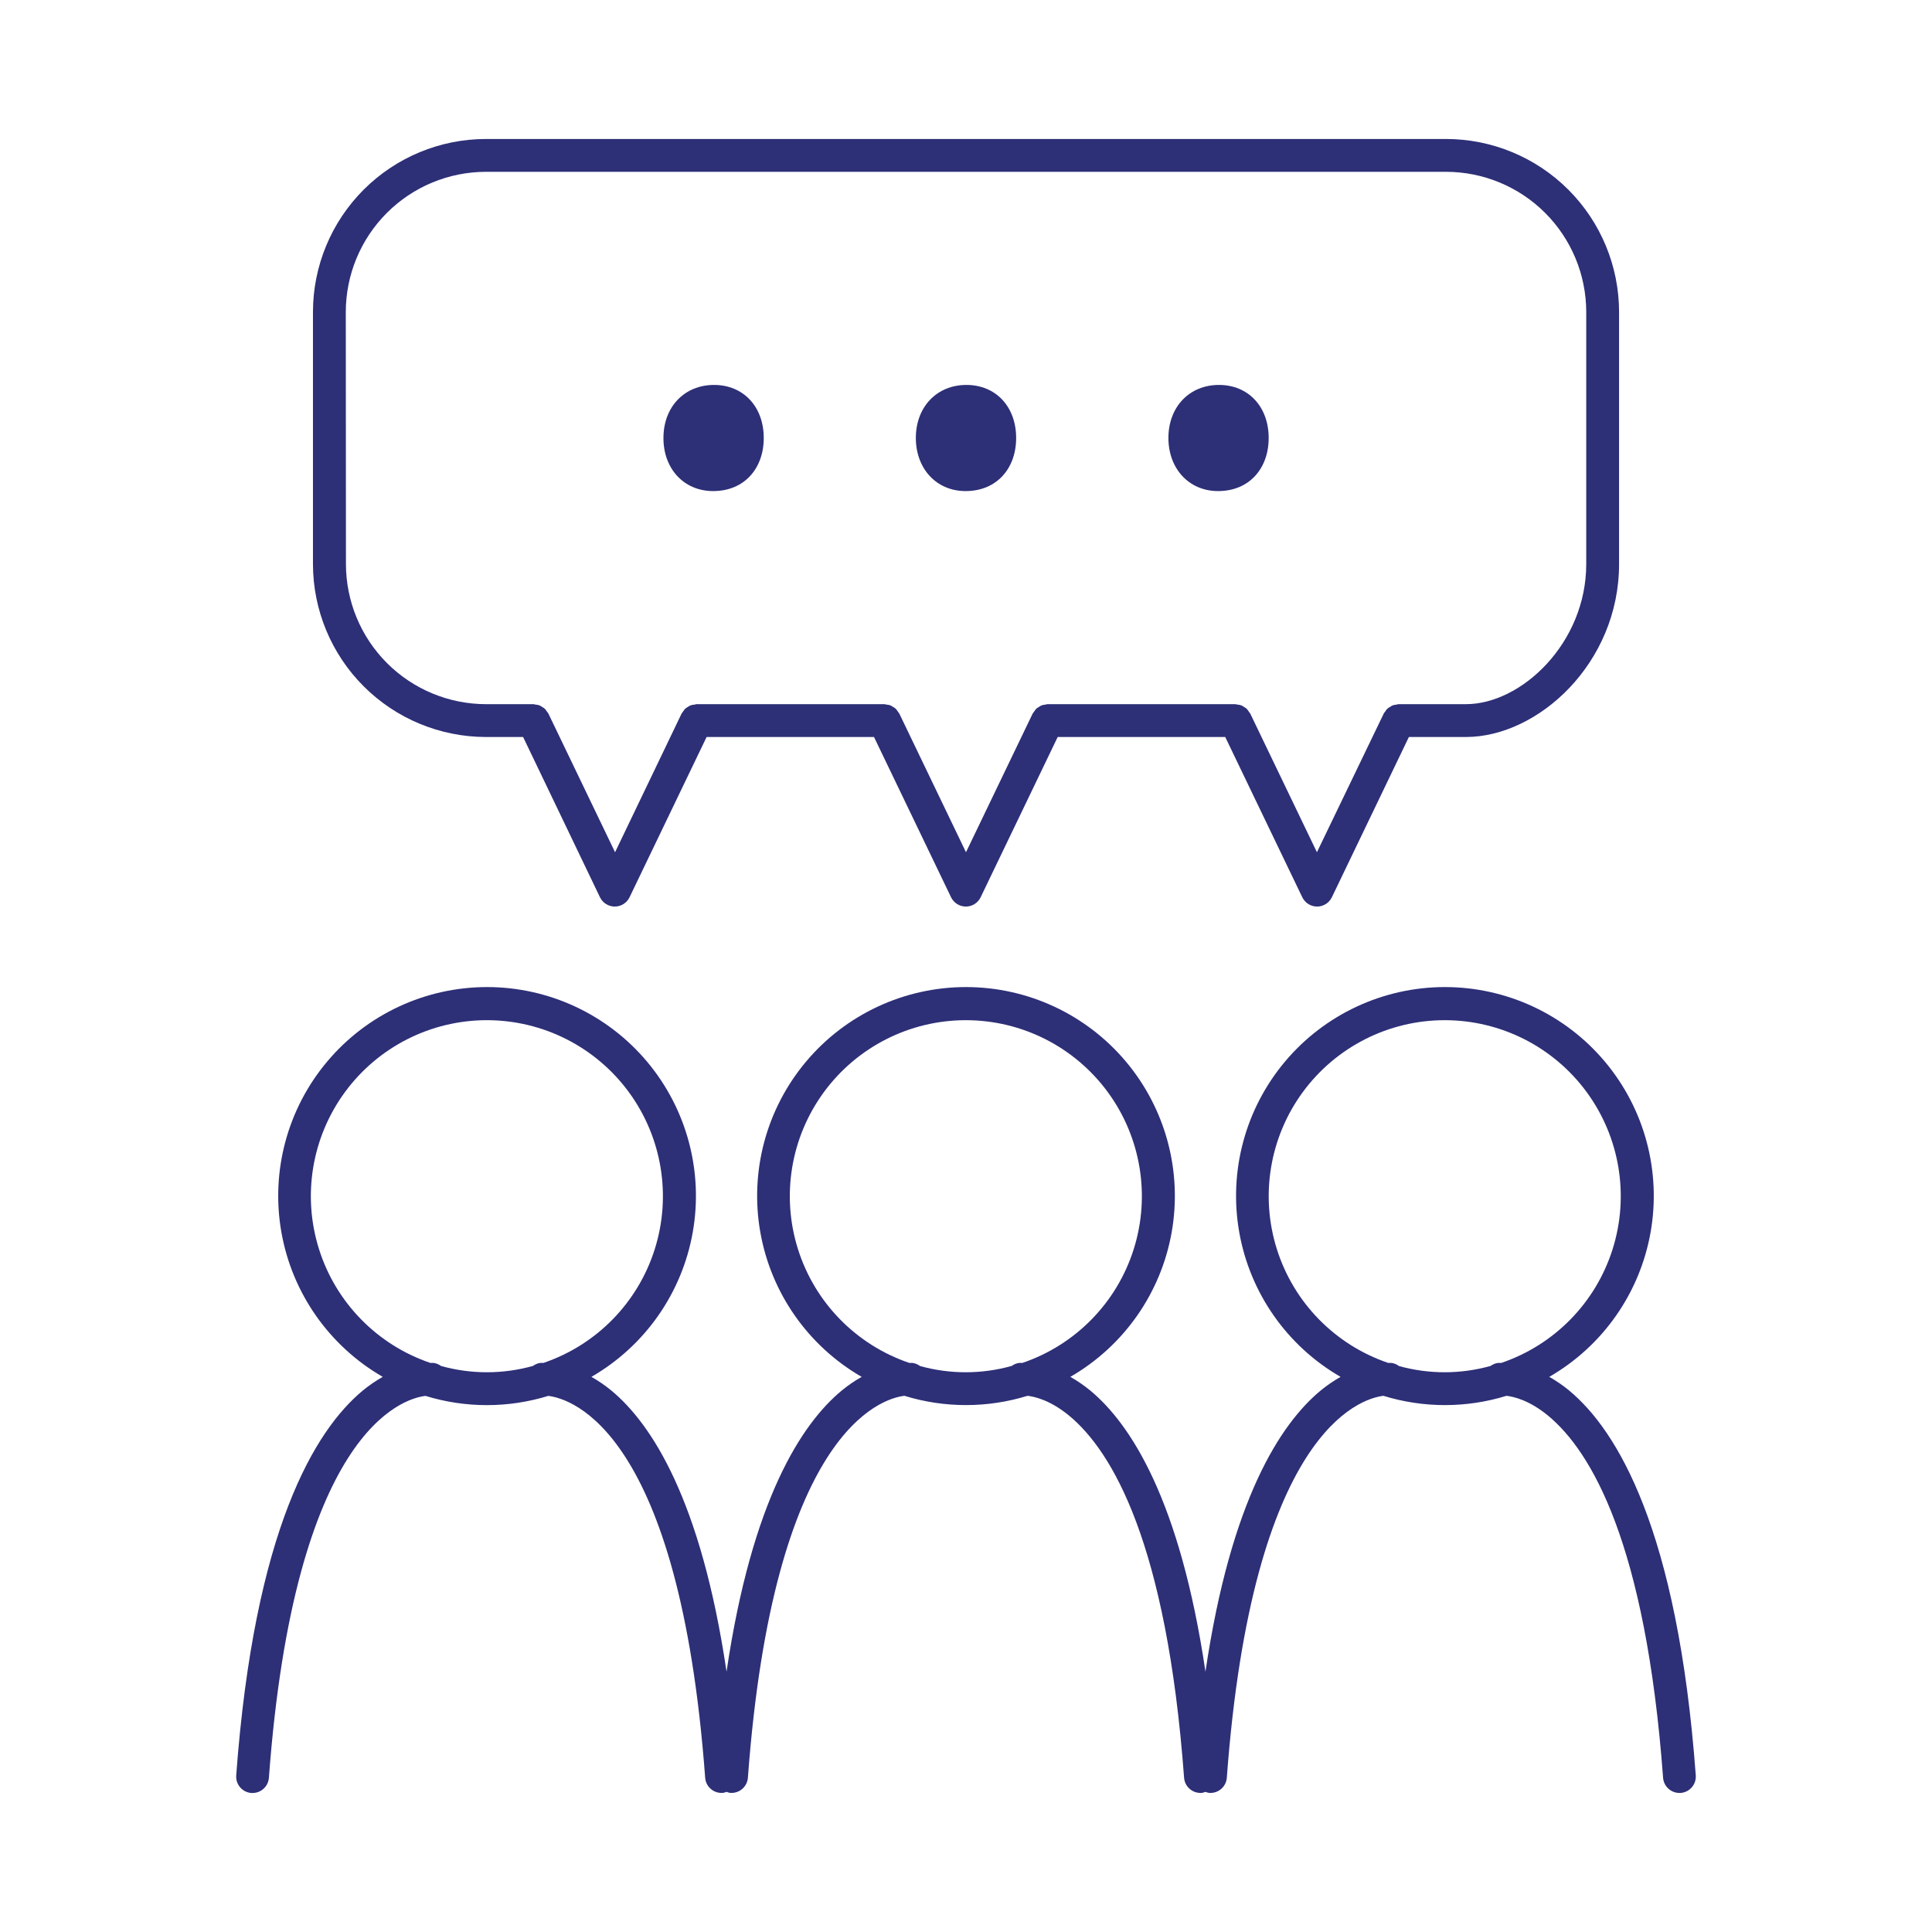
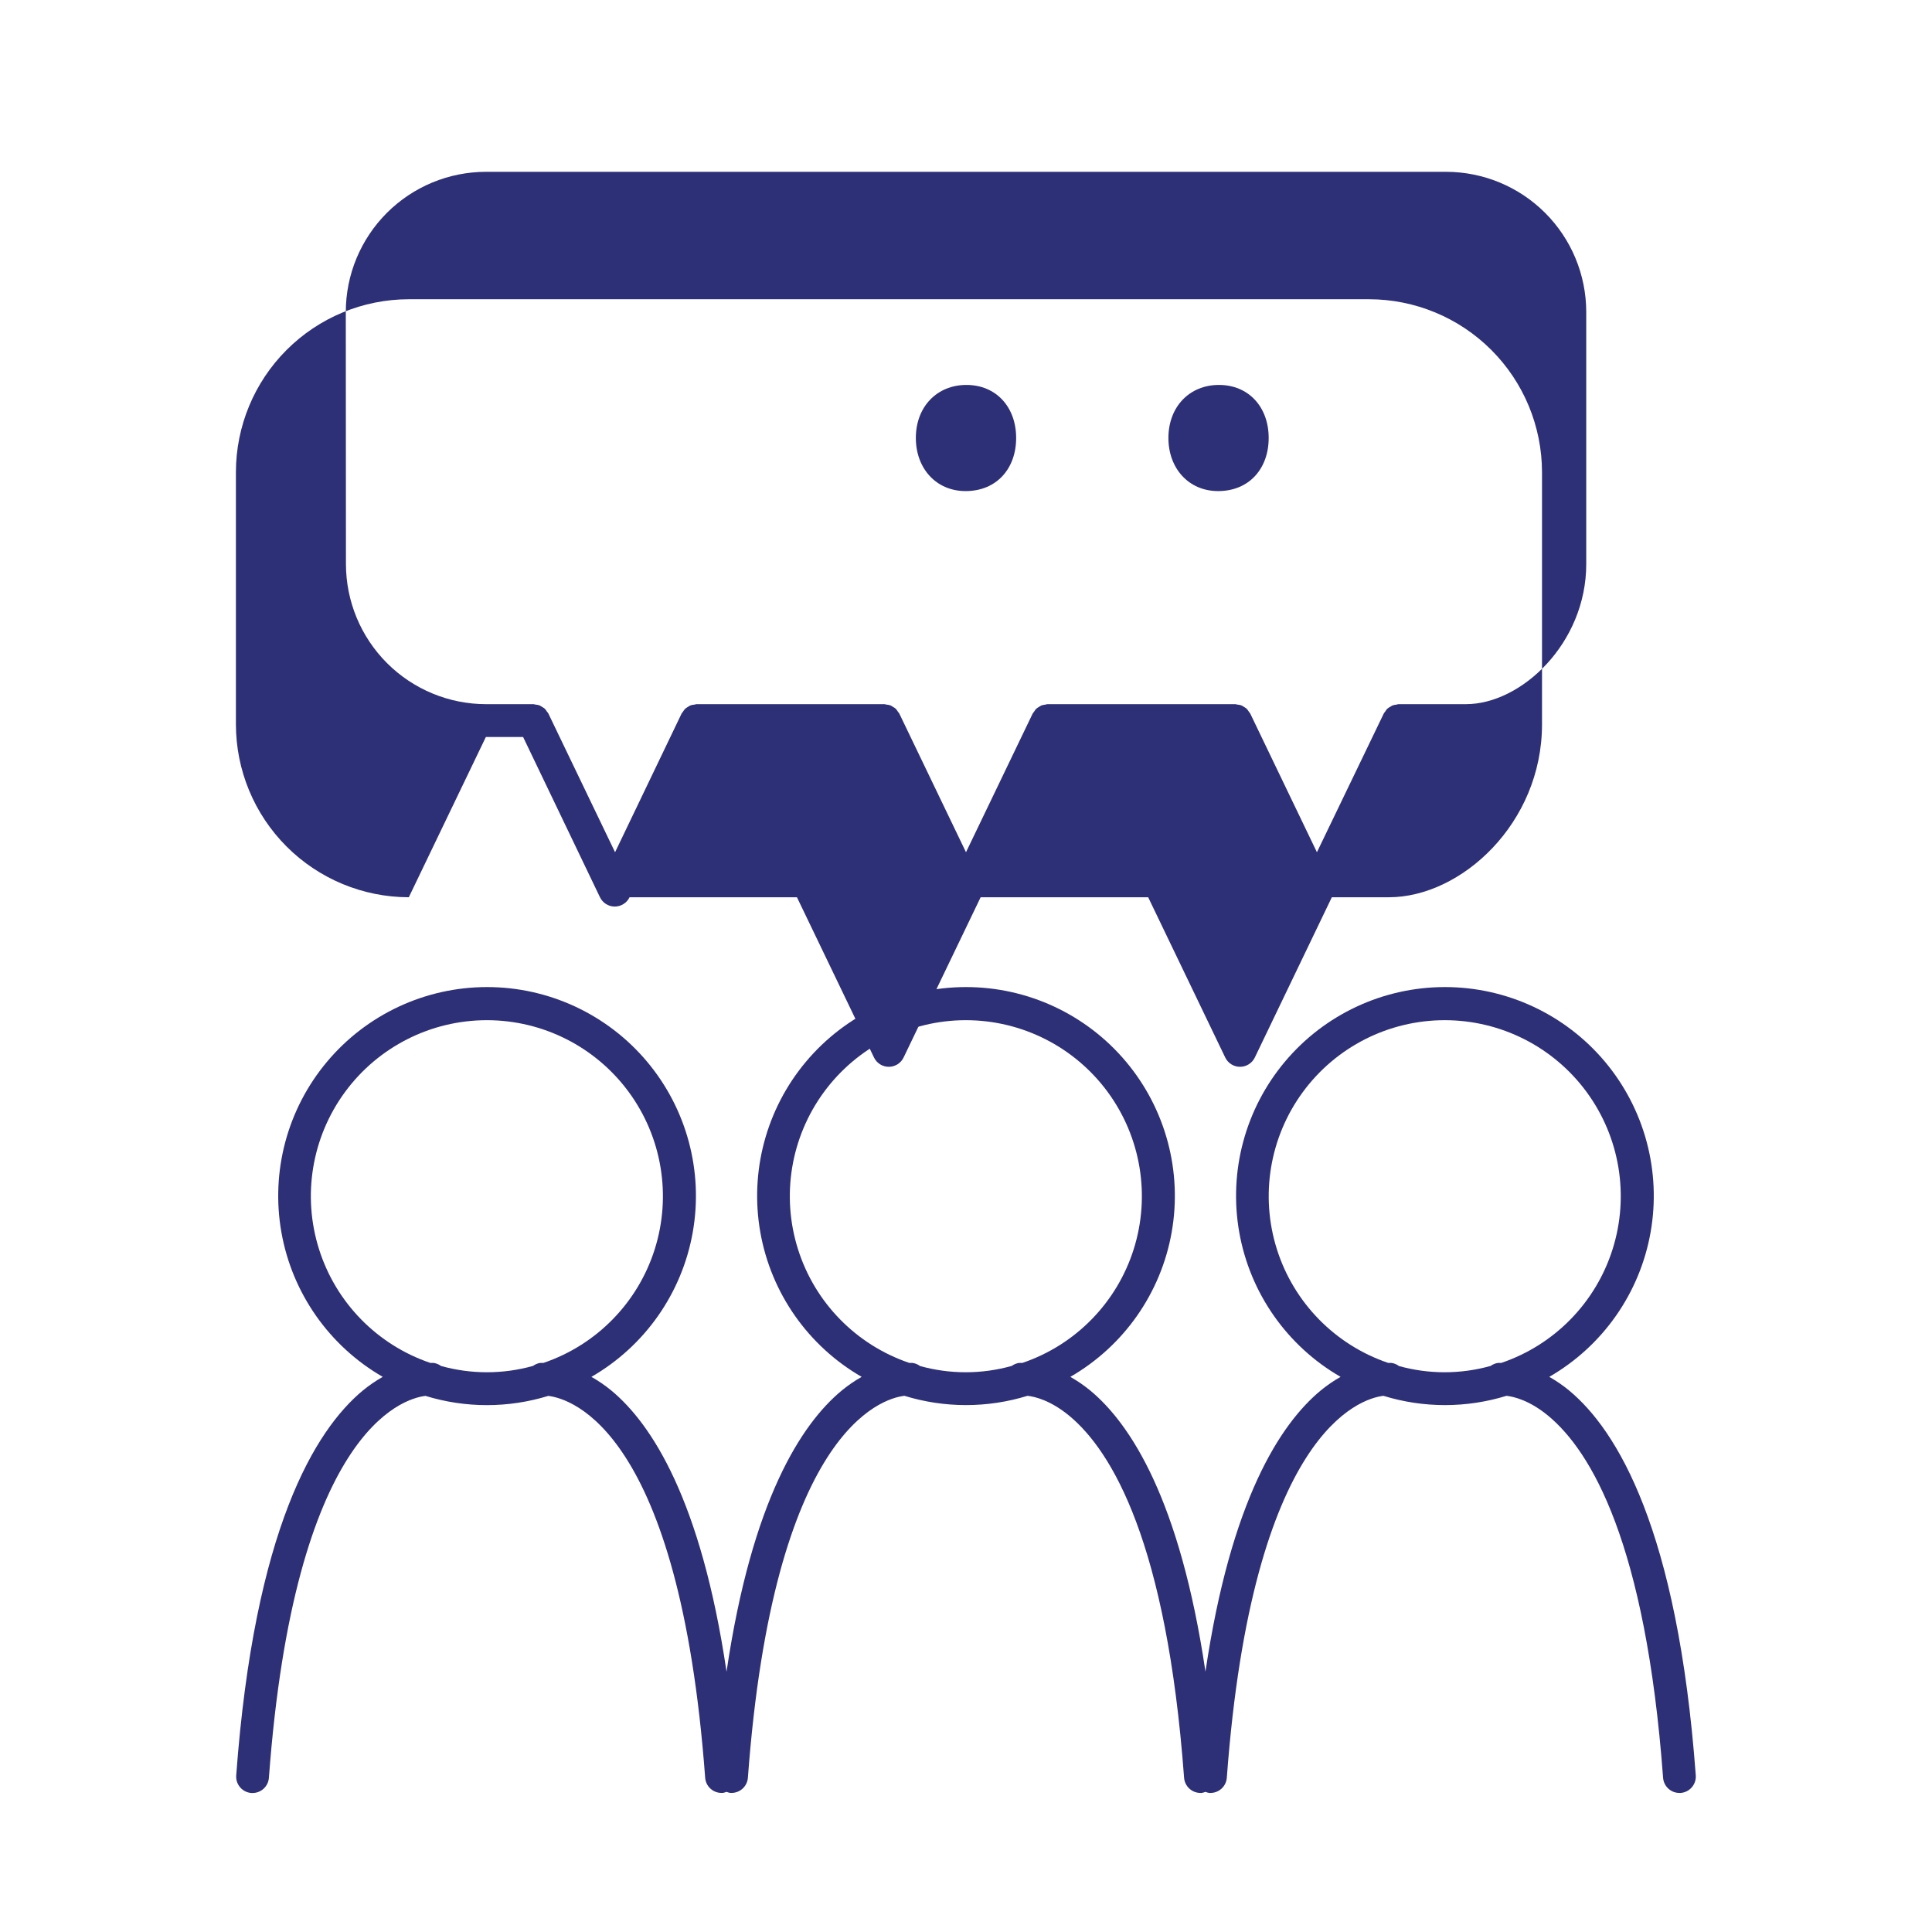
<svg xmlns="http://www.w3.org/2000/svg" width="1200pt" height="1200pt" version="1.1" viewBox="0 0 1200 1200">
  <path d="m974.67 863.7c-3.879-3.188-8.027-6.035-12.398-8.508 33.227-19.16 56.27-52.039 62.941-89.809 6.676-37.77-3.707-76.555-28.355-105.94s-61.035-46.355-99.391-46.355-74.742 16.969-99.391 46.355-35.031 68.172-28.355 105.94c6.672 37.77 29.715 70.648 62.941 89.809-4.371 2.473-8.52 5.32-12.398 8.508-25.031 20.742-55.758 67.969-71.531 174.61-15.773-106.55-46.5-153.87-71.531-174.61-3.879-3.188-8.027-6.035-12.398-8.508 33.227-19.16 56.27-52.039 62.941-89.809 6.676-37.77-3.707-76.555-28.355-105.94s-61.035-46.355-99.391-46.355-74.742 16.969-99.391 46.355-35.031 68.172-28.355 105.94c6.672 37.77 29.715 70.648 62.941 89.809-4.371 2.473-8.52 5.32-12.398 8.508-25.031 20.742-55.758 67.969-71.531 174.61-15.773-106.55-46.5-153.87-71.531-174.61-3.879-3.188-8.027-6.035-12.398-8.508 33.227-19.16 56.27-52.039 62.941-89.809 6.676-37.77-3.707-76.555-28.355-105.94s-61.035-46.355-99.391-46.355-74.742 16.969-99.391 46.355-35.031 68.172-28.355 105.94c6.672 37.77 29.715 70.648 62.941 89.809-4.371 2.473-8.52 5.32-12.398 8.508-29.602 24.586-67.289 85.922-78.609 239.04-0.418 5.602 3.773 10.484 9.375 10.922h0.773c5.312 0.004 9.73-4.078 10.148-9.375 15.914-214.83 82.523-235.5 97.242-237.28 24.859 7.656 51.453 7.656 76.312 0 14.414 1.781 81.445 21.539 97.43 237.23 0.418 5.297 4.836 9.379 10.148 9.375h0.773c0.801-0.133 1.59-0.355 2.344-0.656 0.754 0.305 1.539 0.523 2.344 0.656h0.75c5.316 0.004 9.742-4.074 10.172-9.375 15.891-214.85 82.477-235.52 97.219-237.28 24.914 7.688 51.562 7.688 76.477 0 4.5 0.516 14.203 2.719 25.969 12.445 26.555 22.008 60.469 78.891 71.273 224.84 0.43 5.301 4.856 9.379 10.172 9.375h0.75c0.805-0.133 1.59-0.352 2.344-0.656 0.754 0.301 1.543 0.523 2.344 0.656h0.773c5.312 0.004 9.73-4.078 10.148-9.375 15.914-214.73 82.547-235.5 97.266-237.28 24.906 7.688 51.547 7.688 76.453 0 4.5 0.516 14.227 2.719 25.969 12.445 26.555 22.008 60.492 78.891 71.297 224.84 0.418 5.297 4.836 9.379 10.148 9.375h0.773c5.602-0.438 9.793-5.32 9.375-10.922-11.32-153.05-48.984-214.41-78.609-238.99zm-700.78-15.305c-1.383-1.008-2.992-1.652-4.688-1.875h-1.945c-32.98-11.199-58.652-37.441-69.121-70.66-10.473-33.219-4.488-69.438 16.105-97.523 20.598-28.09 53.344-44.684 88.172-44.684 34.828 0 67.574 16.594 88.172 44.684 20.594 28.086 26.578 64.305 16.105 97.523-10.469 33.219-36.141 59.461-69.121 70.66h-1.945c-1.648 0.23-3.215 0.875-4.547 1.875-18.734 5.25-38.547 5.25-57.281 0zm297.47 0c-1.383-1.008-2.992-1.652-4.688-1.875h-1.922c-32.98-11.199-58.652-37.441-69.121-70.66-10.473-33.219-4.488-69.438 16.105-97.523 20.598-28.09 53.344-44.684 88.172-44.684s67.574 16.594 88.172 44.684c20.594 28.086 26.578 64.305 16.105 97.523-10.469 33.219-36.141 59.461-69.121 70.66h-1.945c-1.695 0.215-3.312 0.859-4.688 1.875-18.719 5.25-38.516 5.25-57.234 0zm297.47 0c-1.375-1.016-2.992-1.66-4.688-1.875h-1.945c-32.98-11.199-58.652-37.441-69.121-70.66-10.473-33.219-4.488-69.438 16.105-97.523 20.598-28.09 53.344-44.684 88.172-44.684 34.828 0 67.574 16.594 88.172 44.684 20.594 28.086 26.578 64.305 16.105 97.523-10.469 33.219-36.141 59.461-69.121 70.66h-1.945c-1.695 0.223-3.305 0.867-4.688 1.875-18.719 5.25-38.516 5.25-57.234 0z" fill="#2d2f77" />
-   <path d="m301.78 457.76h23.133l47.742 99.539c1.699 3.531 5.269 5.777 9.188 5.777s7.488-2.246 9.188-5.777l47.859-99.539h103.97l47.859 99.539c1.699 3.531 5.269 5.777 9.188 5.777s7.488-2.246 9.188-5.777l47.859-99.539h104.06l47.859 99.539c1.699 3.531 5.269 5.777 9.188 5.777s7.488-2.246 9.188-5.777l47.836-99.539h35.438c44.883 0 95.109-45.914 95.109-107.39v-156.63c-0.031-28.477-11.359-55.781-31.496-75.918-20.137-20.137-47.441-31.465-75.918-31.496h-596.44c-28.477 0.031-55.777 11.359-75.91 31.496-20.133 20.137-31.457 47.441-31.48 75.918v156.63c0.031 28.473 11.355 55.77 31.488 75.902 20.133 20.133 47.43 31.457 75.902 31.488zm-87-264.02c0.023-23.07 9.199-45.184 25.508-61.5 16.309-16.312 38.422-25.492 61.492-25.523h596.44c23.07 0.031 45.188 9.211 61.5 25.523s25.492 38.43 25.523 61.5v156.63c0 48.984-40.172 87-74.719 87h-41.836c-0.484 0.055-0.965 0.156-1.43 0.305-0.758 0.051-1.508 0.199-2.227 0.445-0.578 0.262-1.129 0.582-1.641 0.961-1.293 0.578-2.344 1.59-2.977 2.859-0.352 0.371-0.656 0.777-0.914 1.219l-41.531 86.18-41.438-86.18c-0.273-0.43-0.578-0.836-0.914-1.219-0.375-0.629-0.816-1.219-1.312-1.758-0.535-0.43-1.109-0.816-1.711-1.148-0.496-0.348-1.023-0.656-1.57-0.914-0.758-0.262-1.543-0.418-2.344-0.469-0.438-0.129-0.883-0.223-1.336-0.281h-116.72c-0.484 0.055-0.965 0.156-1.43 0.305-0.758 0.055-1.508 0.203-2.227 0.445-0.57 0.258-1.113 0.57-1.617 0.938-0.598 0.316-1.164 0.695-1.688 1.125-0.496 0.539-0.938 1.129-1.312 1.758-0.336 0.383-0.641 0.789-0.914 1.219l-41.438 86.18-41.438-86.18c-0.273-0.43-0.578-0.836-0.914-1.219-0.375-0.629-0.816-1.219-1.312-1.758-0.535-0.43-1.109-0.816-1.711-1.148-0.5-0.348-1.023-0.652-1.57-0.914-0.758-0.262-1.543-0.418-2.344-0.469-0.438-0.129-0.883-0.223-1.336-0.281h-116.81c-0.484 0.062-0.961 0.164-1.43 0.305-0.758 0.051-1.508 0.199-2.227 0.445-0.582 0.27-1.141 0.59-1.664 0.961-0.574 0.309-1.117 0.68-1.617 1.102-0.516 0.543-0.973 1.141-1.359 1.781-0.324 0.379-0.621 0.777-0.891 1.195l-41.344 86.18-41.438-86.18c-0.258-0.441-0.562-0.848-0.914-1.219-0.375-0.629-0.816-1.219-1.312-1.758-0.523-0.43-1.09-0.809-1.688-1.125-0.504-0.355-1.035-0.672-1.594-0.938-0.758-0.262-1.543-0.418-2.344-0.469-0.438-0.133-0.883-0.227-1.336-0.281h-29.531c-23.066-0.023-45.18-9.199-61.492-25.508-16.309-16.312-25.484-38.426-25.508-61.492z" fill="#2d2f77" />
-   <path d="m442.97 305.02c19.359 0 31.406-14.062 31.406-32.977 0-19.359-12.562-32.953-30.891-32.953s-31.406 13.594-31.406 32.953c-0.07 18.844 12.492 32.977 30.891 32.977z" fill="#2d2f77" />
+   <path d="m301.78 457.76h23.133l47.742 99.539c1.699 3.531 5.269 5.777 9.188 5.777s7.488-2.246 9.188-5.777h103.97l47.859 99.539c1.699 3.531 5.269 5.777 9.188 5.777s7.488-2.246 9.188-5.777l47.859-99.539h104.06l47.859 99.539c1.699 3.531 5.269 5.777 9.188 5.777s7.488-2.246 9.188-5.777l47.836-99.539h35.438c44.883 0 95.109-45.914 95.109-107.39v-156.63c-0.031-28.477-11.359-55.781-31.496-75.918-20.137-20.137-47.441-31.465-75.918-31.496h-596.44c-28.477 0.031-55.777 11.359-75.91 31.496-20.133 20.137-31.457 47.441-31.48 75.918v156.63c0.031 28.473 11.355 55.77 31.488 75.902 20.133 20.133 47.43 31.457 75.902 31.488zm-87-264.02c0.023-23.07 9.199-45.184 25.508-61.5 16.309-16.312 38.422-25.492 61.492-25.523h596.44c23.07 0.031 45.188 9.211 61.5 25.523s25.492 38.43 25.523 61.5v156.63c0 48.984-40.172 87-74.719 87h-41.836c-0.484 0.055-0.965 0.156-1.43 0.305-0.758 0.051-1.508 0.199-2.227 0.445-0.578 0.262-1.129 0.582-1.641 0.961-1.293 0.578-2.344 1.59-2.977 2.859-0.352 0.371-0.656 0.777-0.914 1.219l-41.531 86.18-41.438-86.18c-0.273-0.43-0.578-0.836-0.914-1.219-0.375-0.629-0.816-1.219-1.312-1.758-0.535-0.43-1.109-0.816-1.711-1.148-0.496-0.348-1.023-0.656-1.57-0.914-0.758-0.262-1.543-0.418-2.344-0.469-0.438-0.129-0.883-0.223-1.336-0.281h-116.72c-0.484 0.055-0.965 0.156-1.43 0.305-0.758 0.055-1.508 0.203-2.227 0.445-0.57 0.258-1.113 0.57-1.617 0.938-0.598 0.316-1.164 0.695-1.688 1.125-0.496 0.539-0.938 1.129-1.312 1.758-0.336 0.383-0.641 0.789-0.914 1.219l-41.438 86.18-41.438-86.18c-0.273-0.43-0.578-0.836-0.914-1.219-0.375-0.629-0.816-1.219-1.312-1.758-0.535-0.43-1.109-0.816-1.711-1.148-0.5-0.348-1.023-0.652-1.57-0.914-0.758-0.262-1.543-0.418-2.344-0.469-0.438-0.129-0.883-0.223-1.336-0.281h-116.81c-0.484 0.062-0.961 0.164-1.43 0.305-0.758 0.051-1.508 0.199-2.227 0.445-0.582 0.27-1.141 0.59-1.664 0.961-0.574 0.309-1.117 0.68-1.617 1.102-0.516 0.543-0.973 1.141-1.359 1.781-0.324 0.379-0.621 0.777-0.891 1.195l-41.344 86.18-41.438-86.18c-0.258-0.441-0.562-0.848-0.914-1.219-0.375-0.629-0.816-1.219-1.312-1.758-0.523-0.43-1.09-0.809-1.688-1.125-0.504-0.355-1.035-0.672-1.594-0.938-0.758-0.262-1.543-0.418-2.344-0.469-0.438-0.133-0.883-0.227-1.336-0.281h-29.531c-23.066-0.023-45.18-9.199-61.492-25.508-16.309-16.312-25.484-38.426-25.508-61.492z" fill="#2d2f77" />
  <path d="m599.74 305.02c19.359 0 31.406-14.062 31.406-32.977 0-19.359-12.562-32.953-30.891-32.953-18.328 0-31.406 13.594-31.406 32.953 0 18.844 12.562 32.977 30.891 32.977z" fill="#2d2f77" />
  <path d="m756.59 305.02c19.359 0 31.406-14.062 31.406-32.977 0-19.359-12.562-32.953-30.891-32.953-18.328 0-31.383 13.594-31.383 32.953 0 18.844 12.562 32.977 30.867 32.977z" fill="#2d2f77" />
</svg>